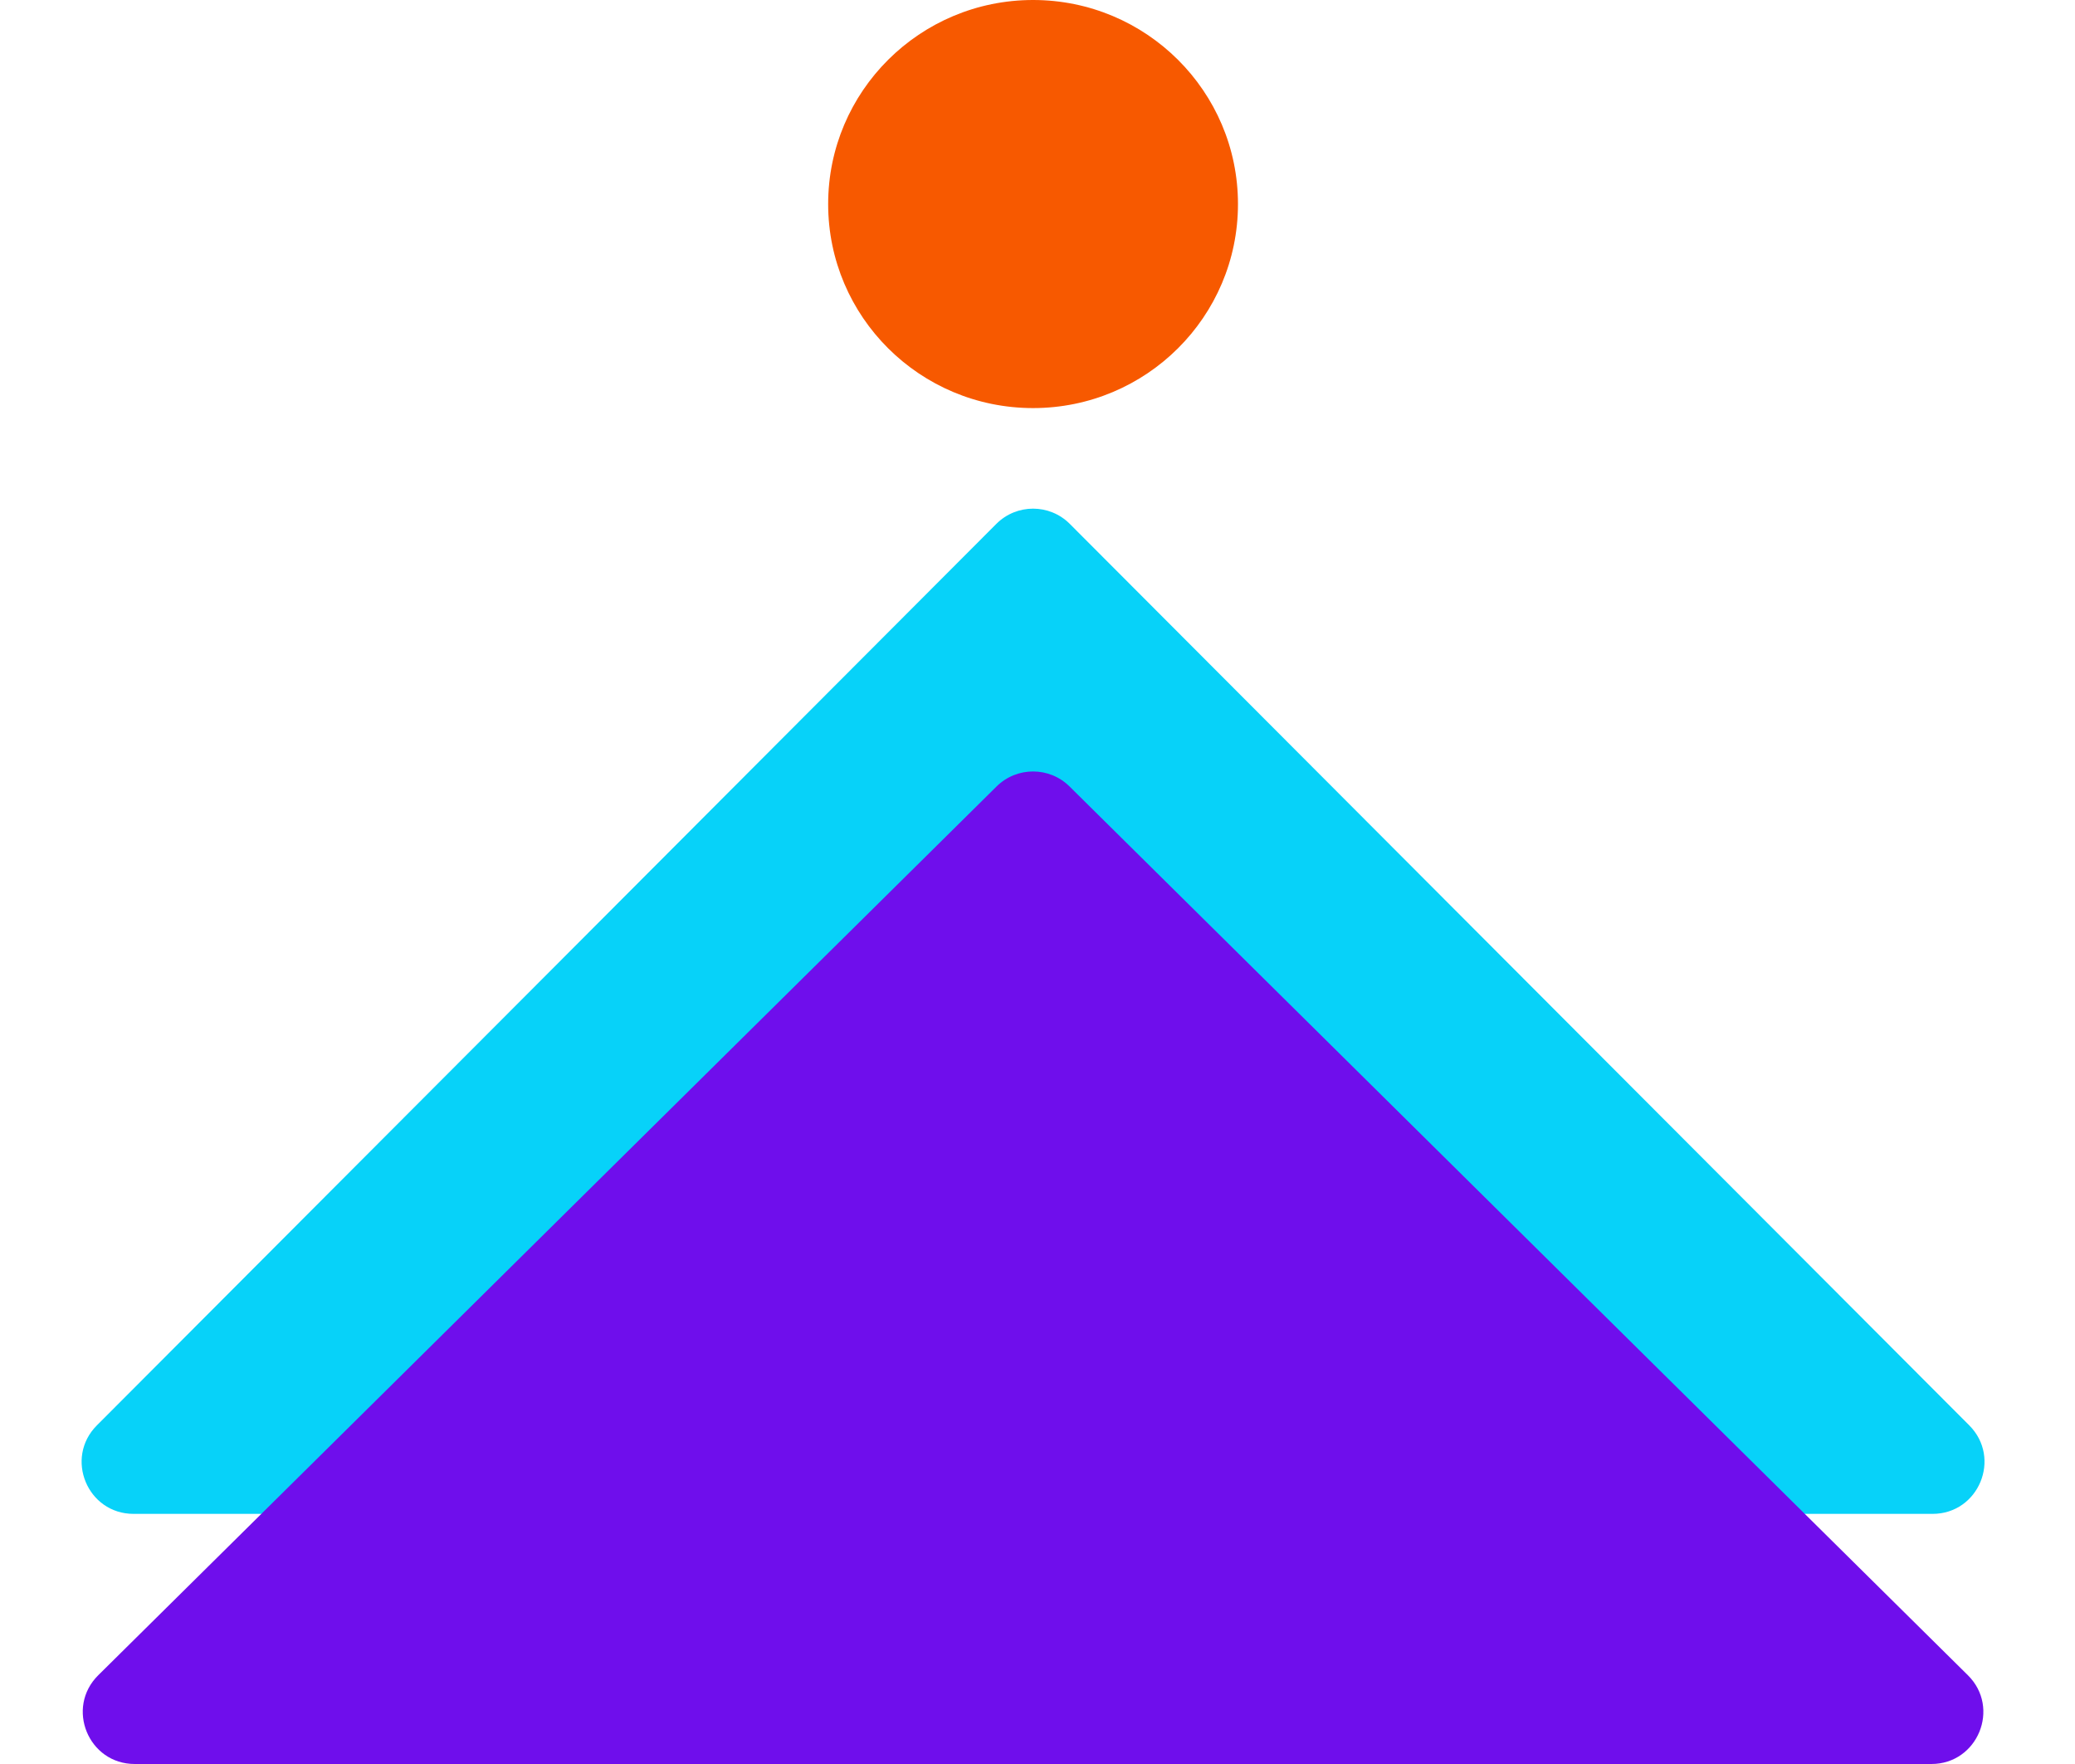
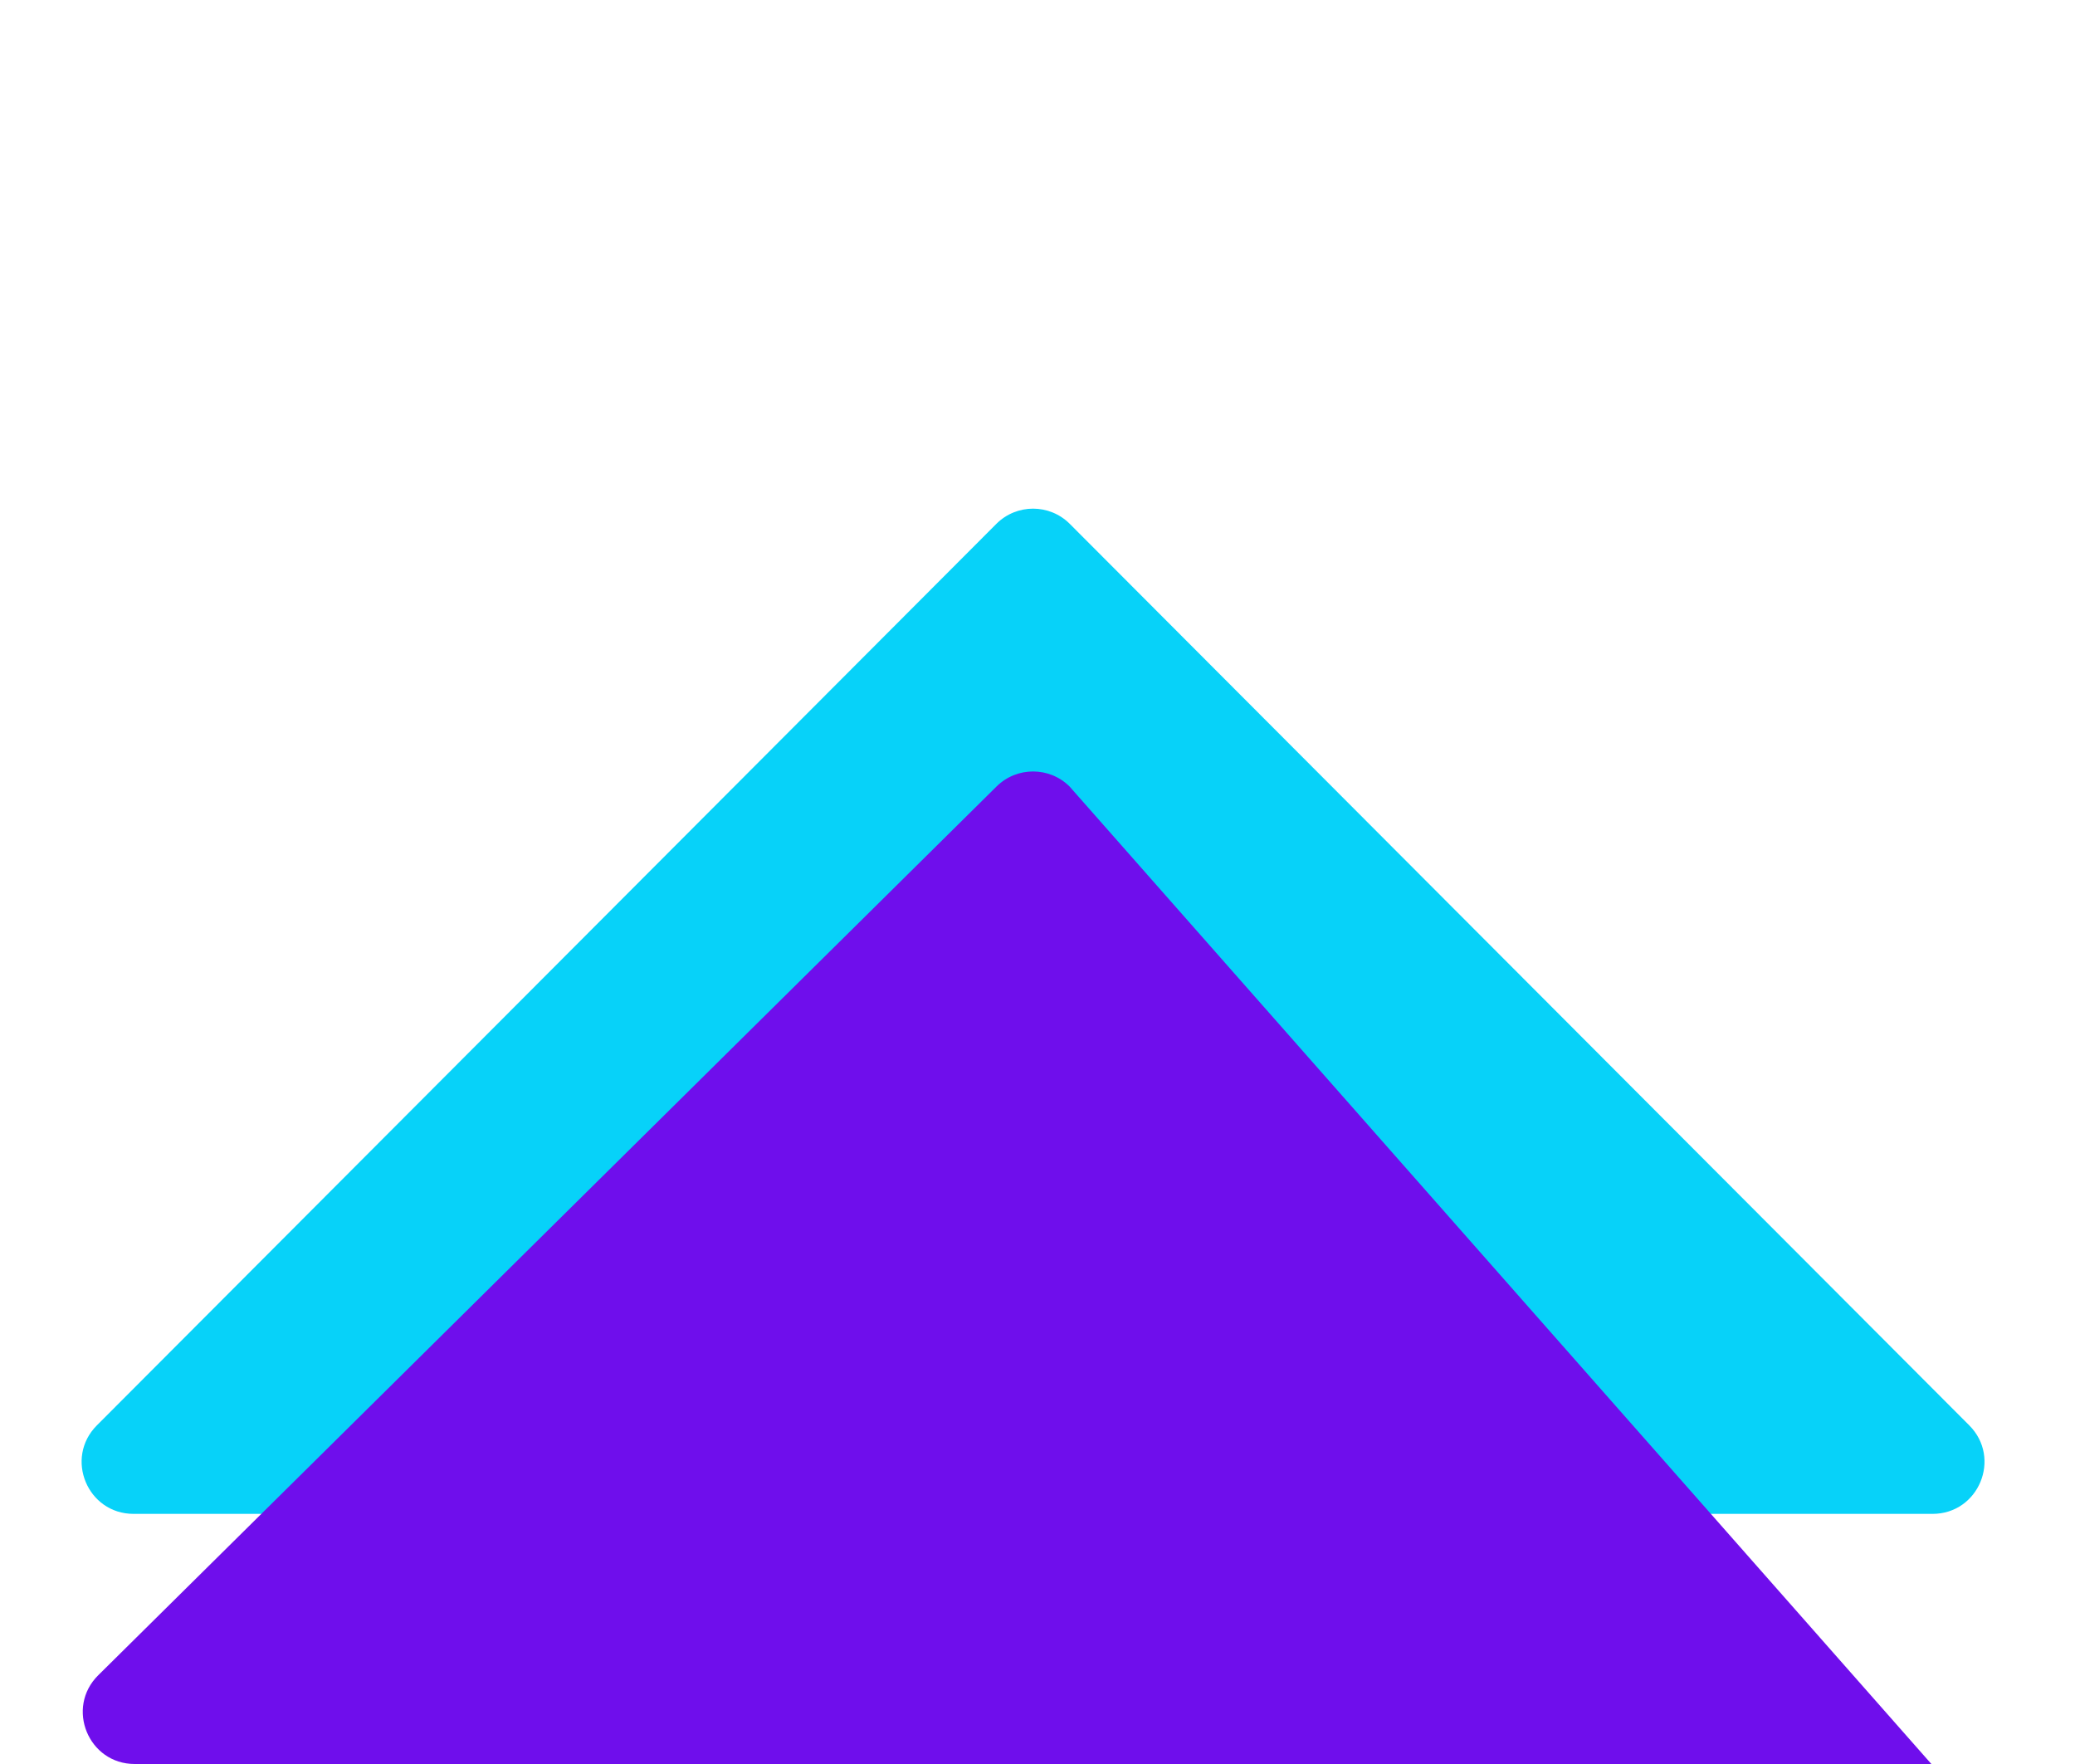
<svg xmlns="http://www.w3.org/2000/svg" width="80" height="68" viewBox="0 0 80 68" fill="none">
-   <path d="M39.829 15.731C44.192 15.731 47.729 12.21 47.729 7.866C47.729 3.522 44.192 0 39.829 0C35.466 0 31.929 3.522 31.929 7.866C31.929 12.21 35.466 15.731 39.829 15.731Z" fill="#F75900" />
  <path d="M38.413 20.195L3.735 54.946C2.477 56.206 3.369 58.358 5.15 58.358H74.507C76.288 58.358 77.181 56.206 75.923 54.946L41.245 20.195C40.463 19.412 39.195 19.412 38.413 20.195Z" fill="#07D2F9" />
-   <path d="M38.422 30.317L3.788 64.578C2.518 65.835 3.407 68 5.194 68H74.463C76.25 68 77.14 65.835 75.87 64.578L41.235 30.317C40.456 29.546 39.202 29.546 38.422 30.317Z" fill="#6F0EEC" />
+   <path d="M38.422 30.317L3.788 64.578C2.518 65.835 3.407 68 5.194 68H74.463L41.235 30.317C40.456 29.546 39.202 29.546 38.422 30.317Z" fill="#6F0EEC" />
</svg>